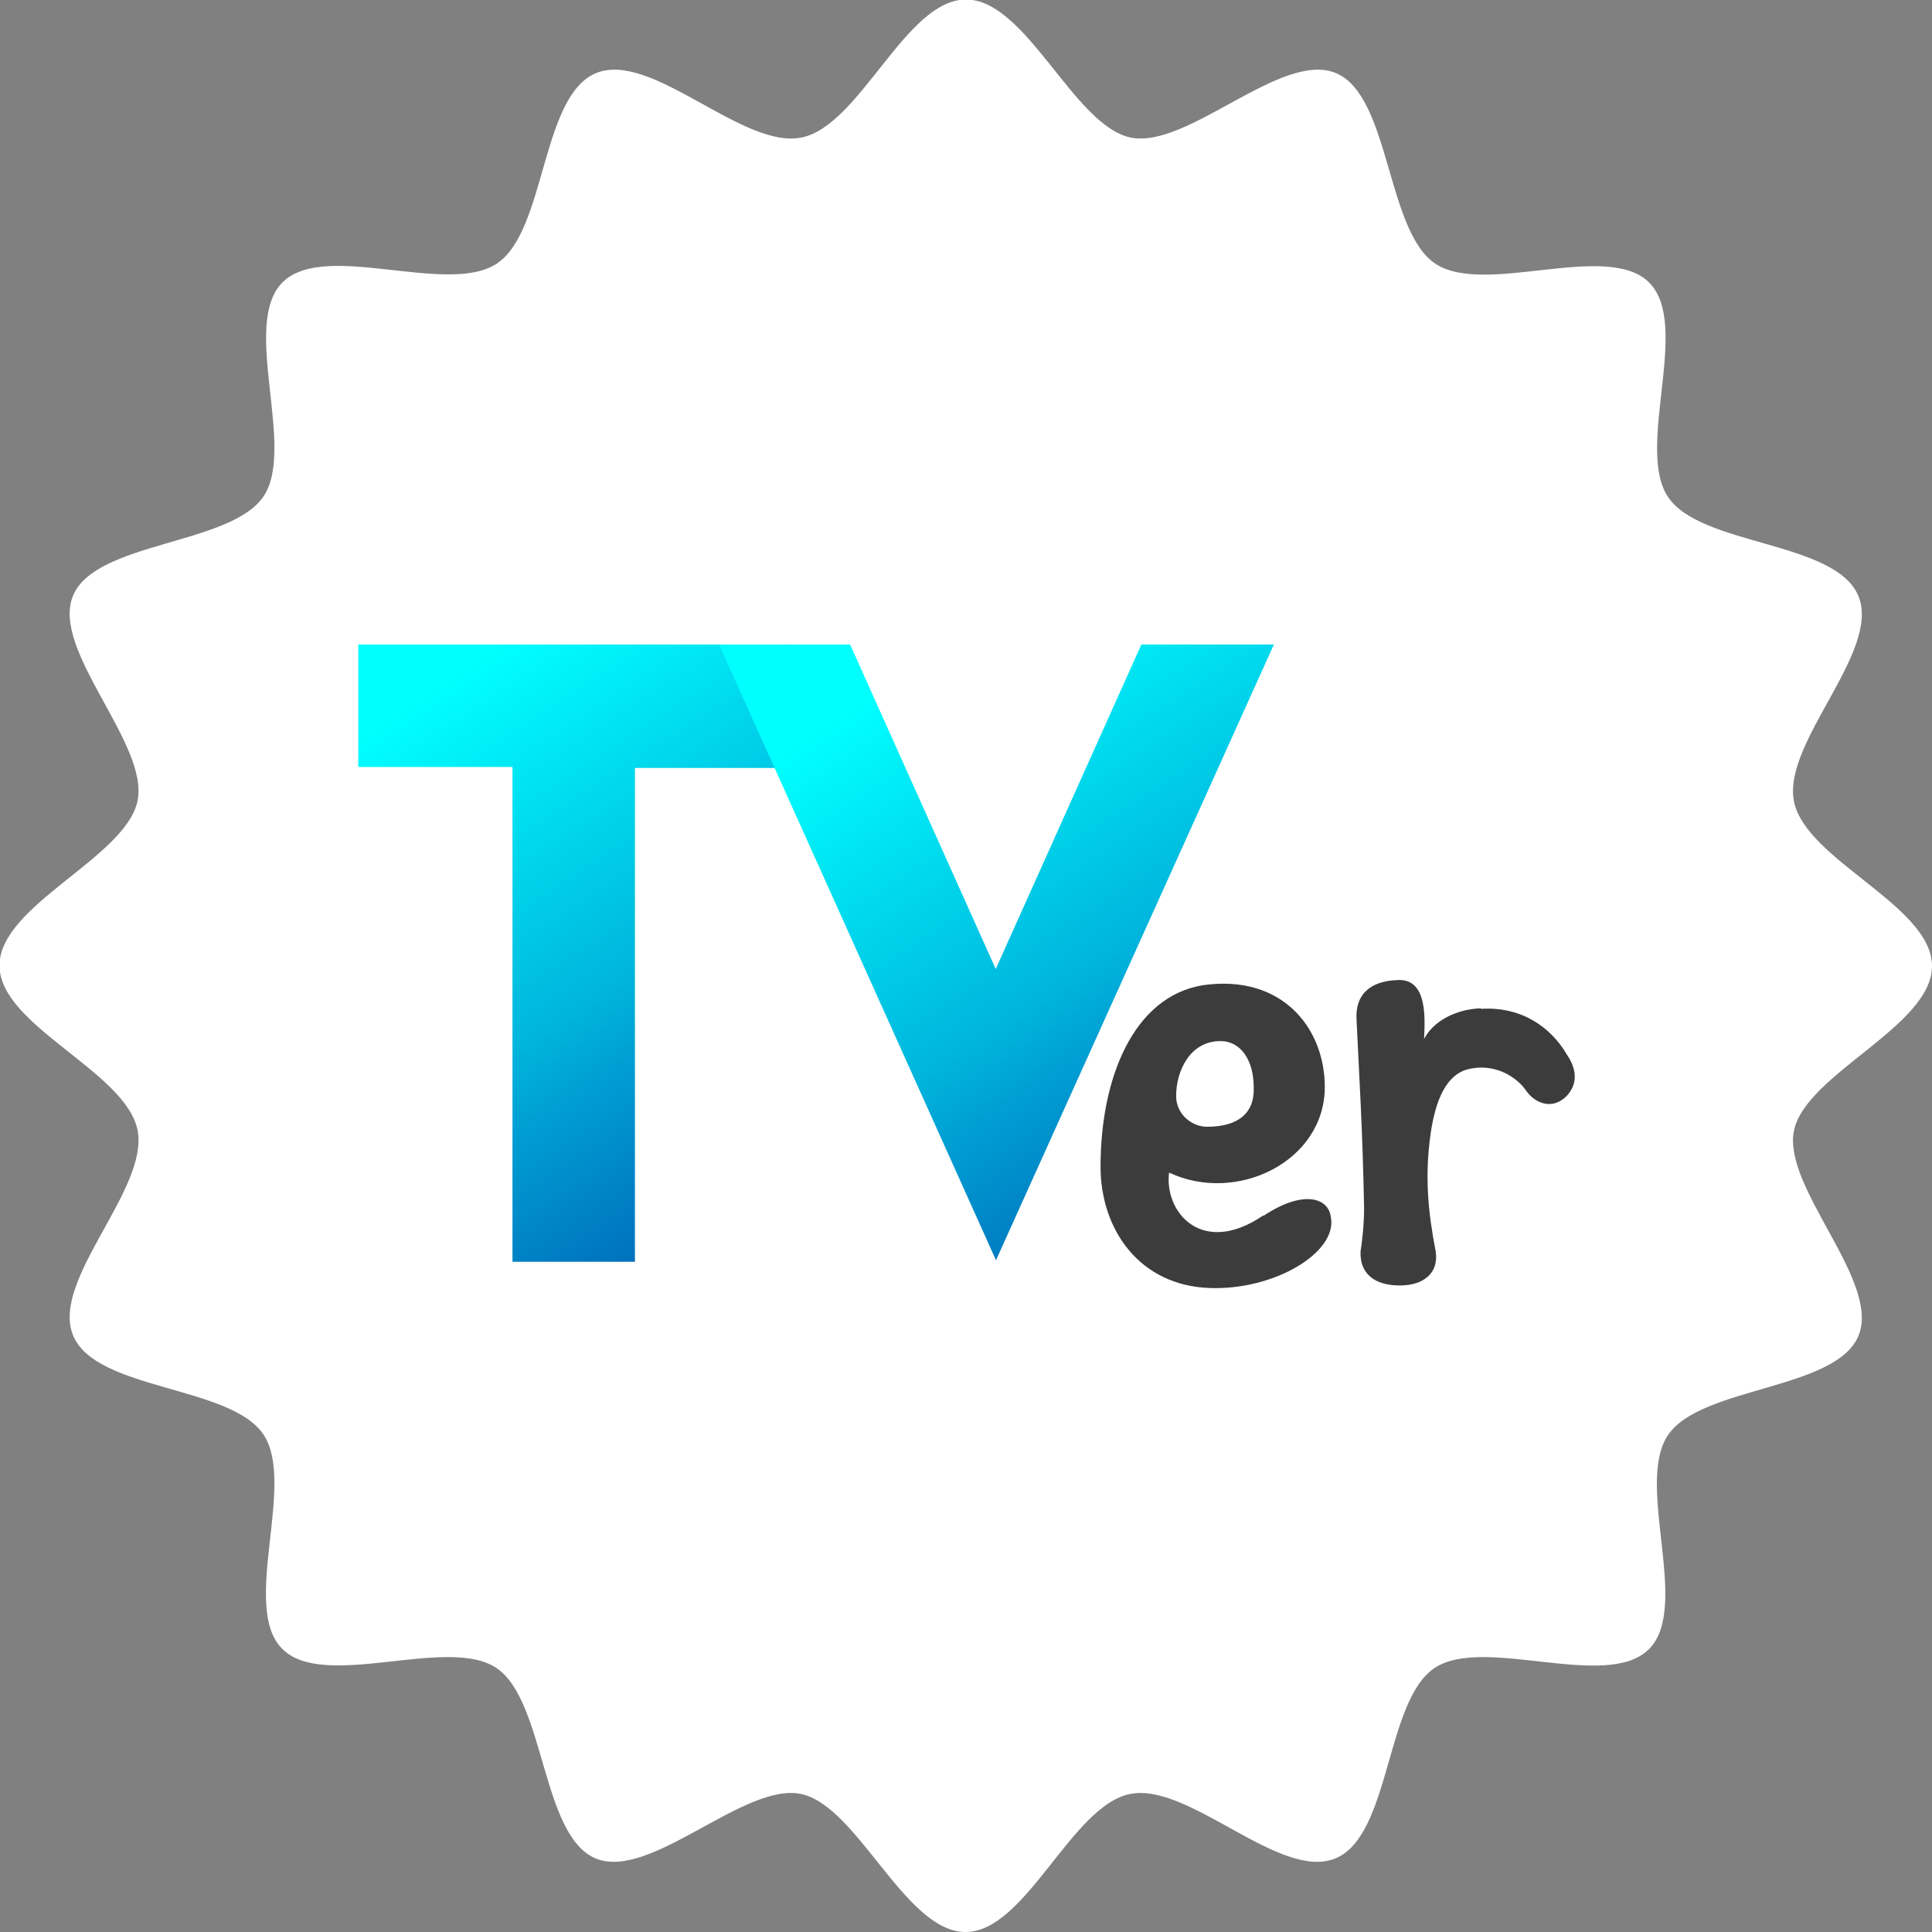
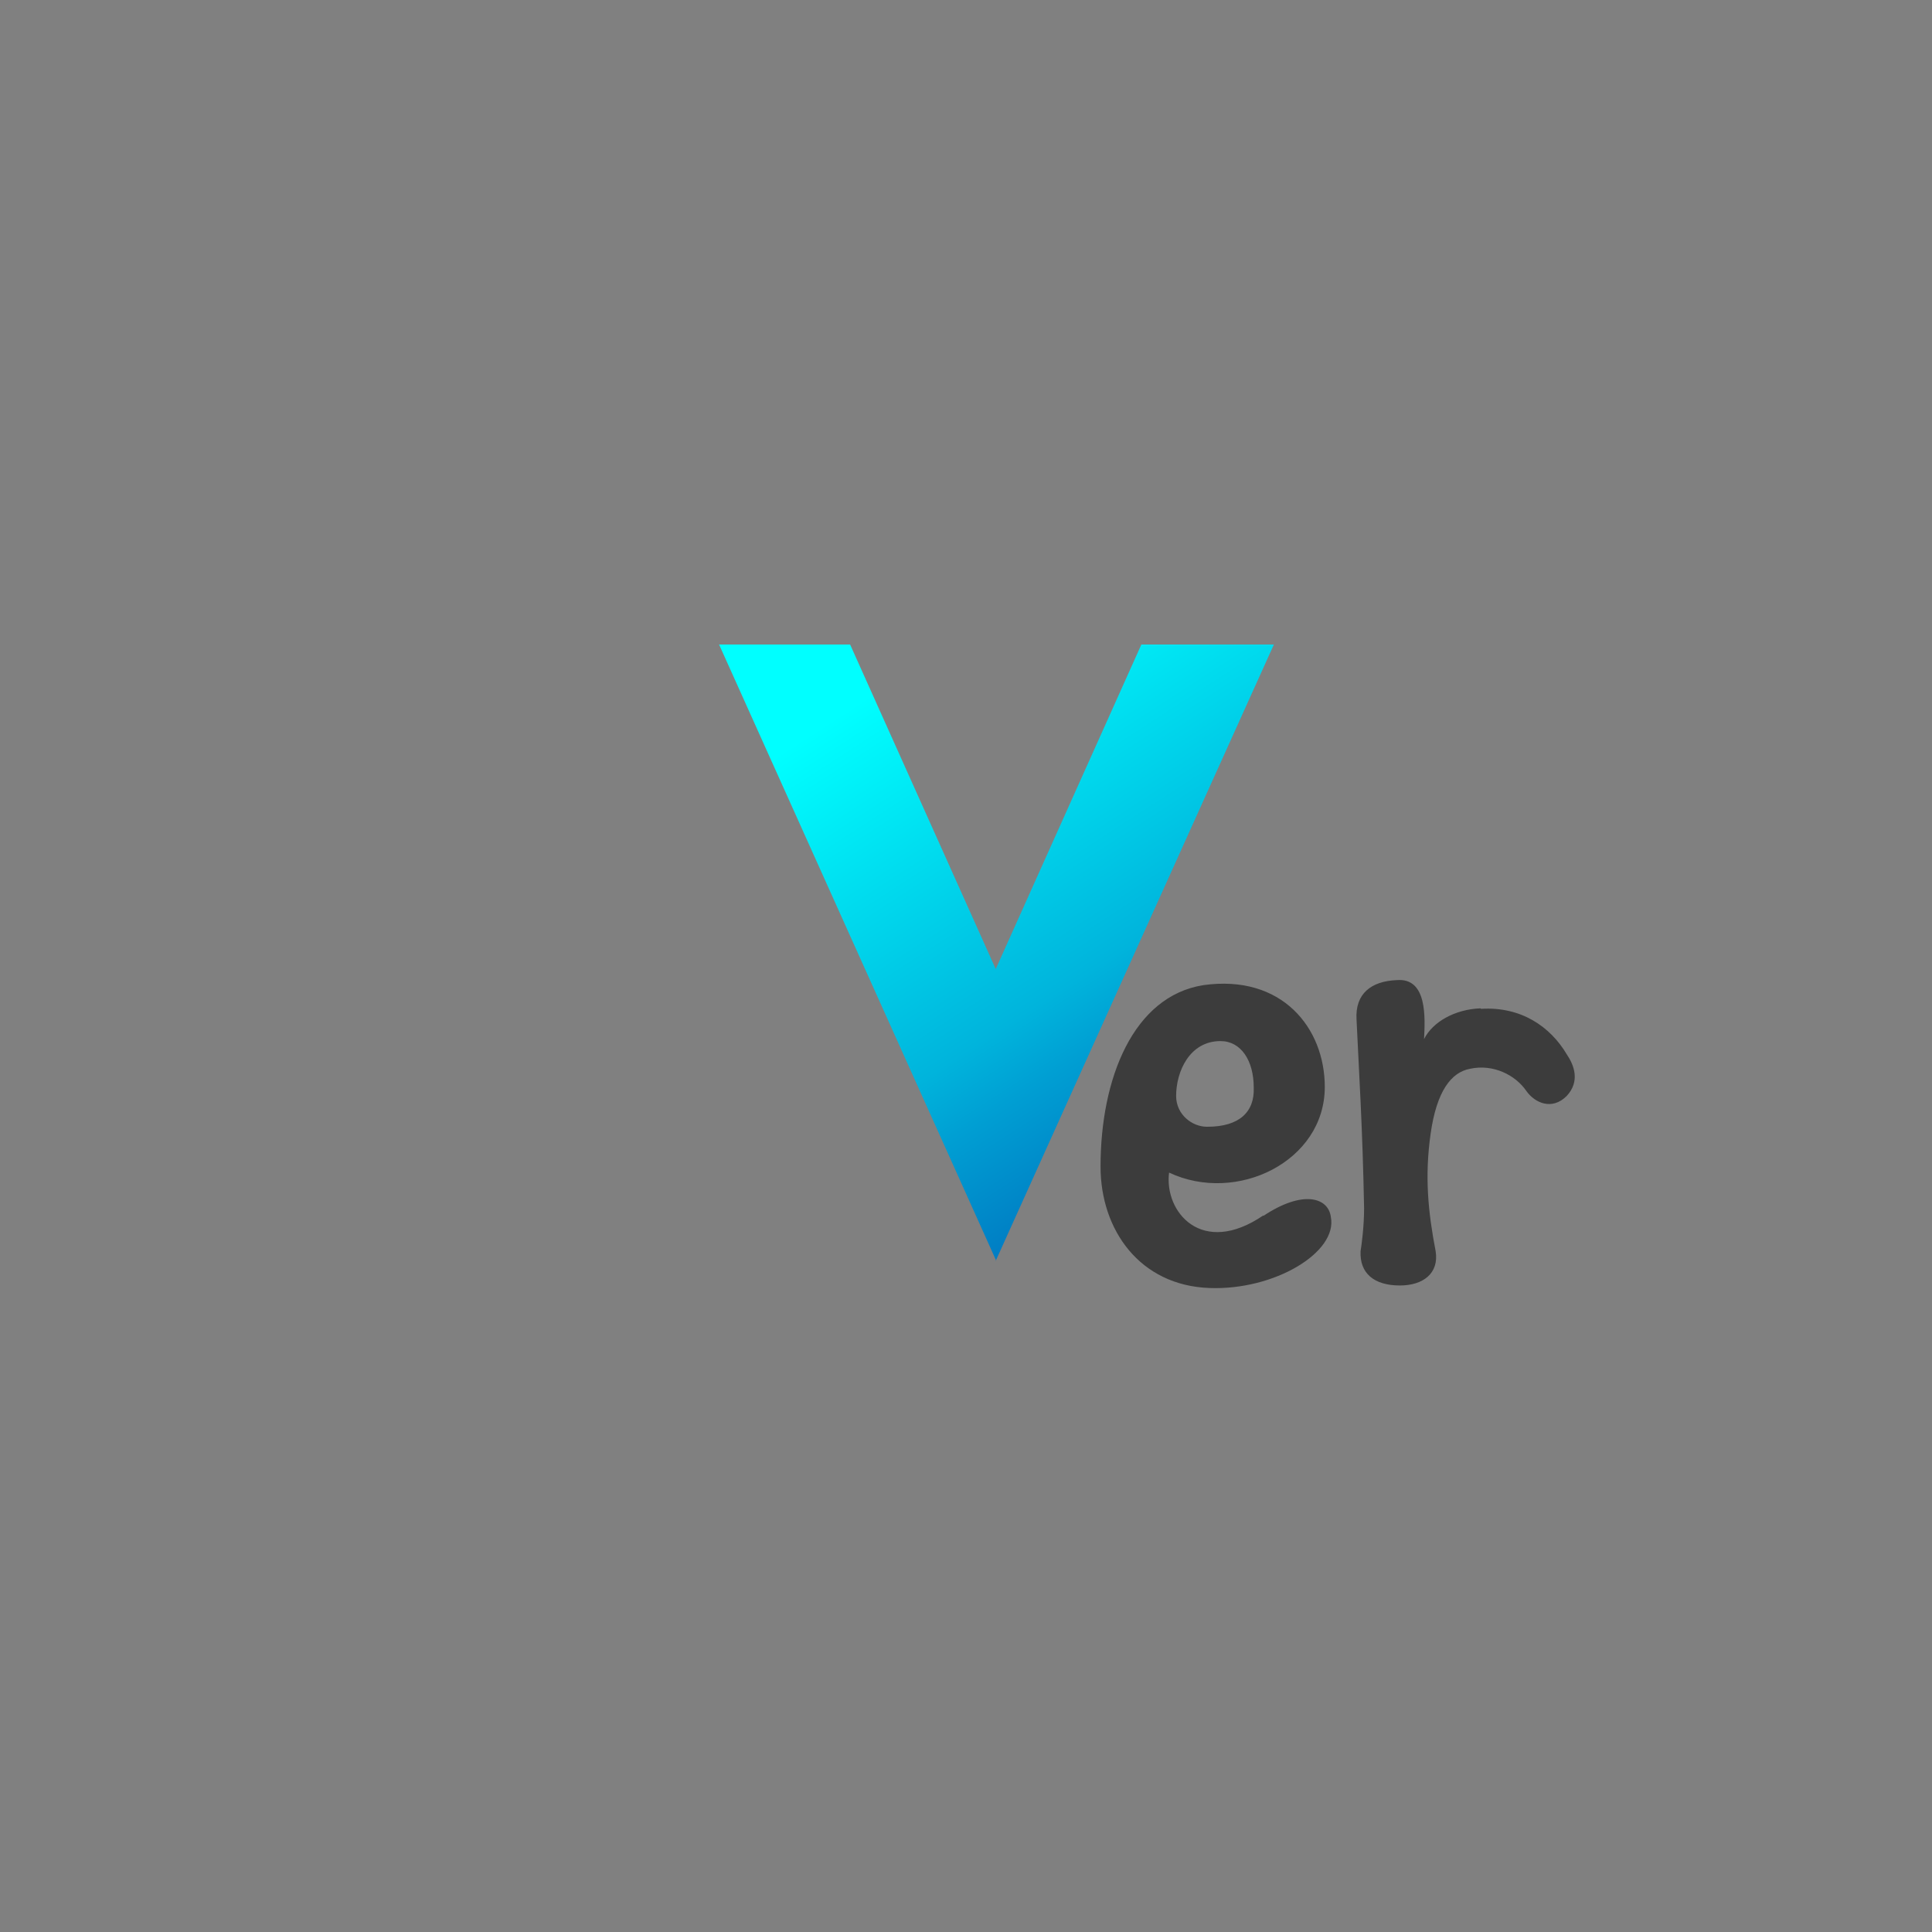
<svg xmlns="http://www.w3.org/2000/svg" xmlns:xlink="http://www.w3.org/1999/xlink" id="_レイヤー_2" width="38.34" height="38.34" viewBox="0 0 38.34 38.34">
  <rect x="0" y="0" width="38.34" height="38.34" fill="#808080" stroke="none" />
  <defs>
    <style>.cls-1{fill:#3c3c3c;}.cls-2{fill:url(#_名称未設定グラデーション_2);}.cls-3{fill:#fff;}.cls-4{fill:url(#_名称未設定グラデーション_2-2);}</style>
    <linearGradient id="_名称未設定グラデーション_2" x1="5913.82" y1="-1579.34" x2="5914.17" y2="-1579.88" gradientTransform="translate(-147893.58 -39487.35) scale(25.01 -25.01)" gradientUnits="userSpaceOnUse">
      <stop offset="0" stop-color="aqua" />
      <stop offset=".43" stop-color="#00b4dc" />
      <stop offset=".51" stop-color="#009fd3" />
      <stop offset=".68" stop-color="#007ac2" />
      <stop offset=".81" stop-color="#0062b8" />
      <stop offset=".9" stop-color="#005ab4" />
    </linearGradient>
    <linearGradient id="_名称未設定グラデーション_2-2" x1="5914.19" y1="-1579.33" x2="5914.54" y2="-1579.87" xlink:href="#_名称未設定グラデーション_2" />
  </defs>
  <g id="_文字">
-     <path class="cls-3" d="M38.34,19.17c0,1.2-2.51,2.14-2.74,3.27s1.73,2.99,1.28,4.07-3.13,1-3.78,1.97c-.66.98.46,3.42-.38,4.25s-3.27-.28-4.25.37-.87,3.33-1.97,3.78-2.9-1.51-4.07-1.28-2.07,2.74-3.27,2.74-2.14-2.51-3.27-2.74-2.99,1.73-4.07,1.28-1-3.13-1.97-3.78-3.42.46-4.25-.38c-.83-.83.28-3.27-.37-4.25s-3.33-.87-3.78-1.97,1.51-2.9,1.28-4.07-2.74-2.07-2.74-3.27,2.51-2.14,2.74-3.27-1.73-2.99-1.28-4.07,3.13-1,3.78-1.97-.46-3.42.38-4.25,3.27.28,4.25-.37.87-3.33,1.97-3.78,2.9,1.51,4.07,1.28,2.07-2.74,3.27-2.74,2.14,2.51,3.27,2.74,2.99-1.73,4.07-1.28,1,3.13,1.97,3.78c.98.66,3.42-.46,4.25.38s-.28,3.27.37,4.25,3.33.87,3.78,1.97-1.51,2.9-1.28,4.07,2.74,2.07,2.74,3.27Z" />
-     <path class="cls-2" d="M15.66,12.78v2.46h-3.06v9.8h-2.43v-9.82h-3.06v-2.43h8.56Z" />
    <path class="cls-4" d="M19.77,25.02l-5.5-12.23h2.6l2.89,6.44,2.89-6.44h2.63l-5.52,12.23Z" />
    <path class="cls-1" d="M25.07,24.12c-1.22.83-1.97-.07-1.87-.85,1.34.63,3.09-.22,3.09-1.7,0-1.17-.85-2.24-2.41-2.02-1.39.22-2.04,1.85-2.04,3.6,0,1.26.78,2.36,2.16,2.41,1.29.05,2.55-.71,2.41-1.41-.05-.39-.56-.54-1.34-.02h0ZM23.95,22.36c-.29,0-.61-.24-.61-.61,0-.49.27-1.09.88-1.09.41,0,.66.39.66.92.02.49-.29.78-.92.78h0ZM29.38,20.01c-.51.02-.95.27-1.12.61.02-.41.07-1.22-.54-1.17-.51.02-.83.27-.8.78.05,1.09.12,2.14.15,3.75,0,.36-.05.73-.07.85-.02.44.27.68.78.68.46,0,.78-.24.71-.68-.15-.78-.22-1.48-.1-2.33s.41-1.22.78-1.29c.46-.1.9.12,1.12.44.17.24.51.39.8.1.27-.29.15-.61,0-.83-.32-.54-.9-.95-1.7-.9h0Z" />
  </g>
</svg>